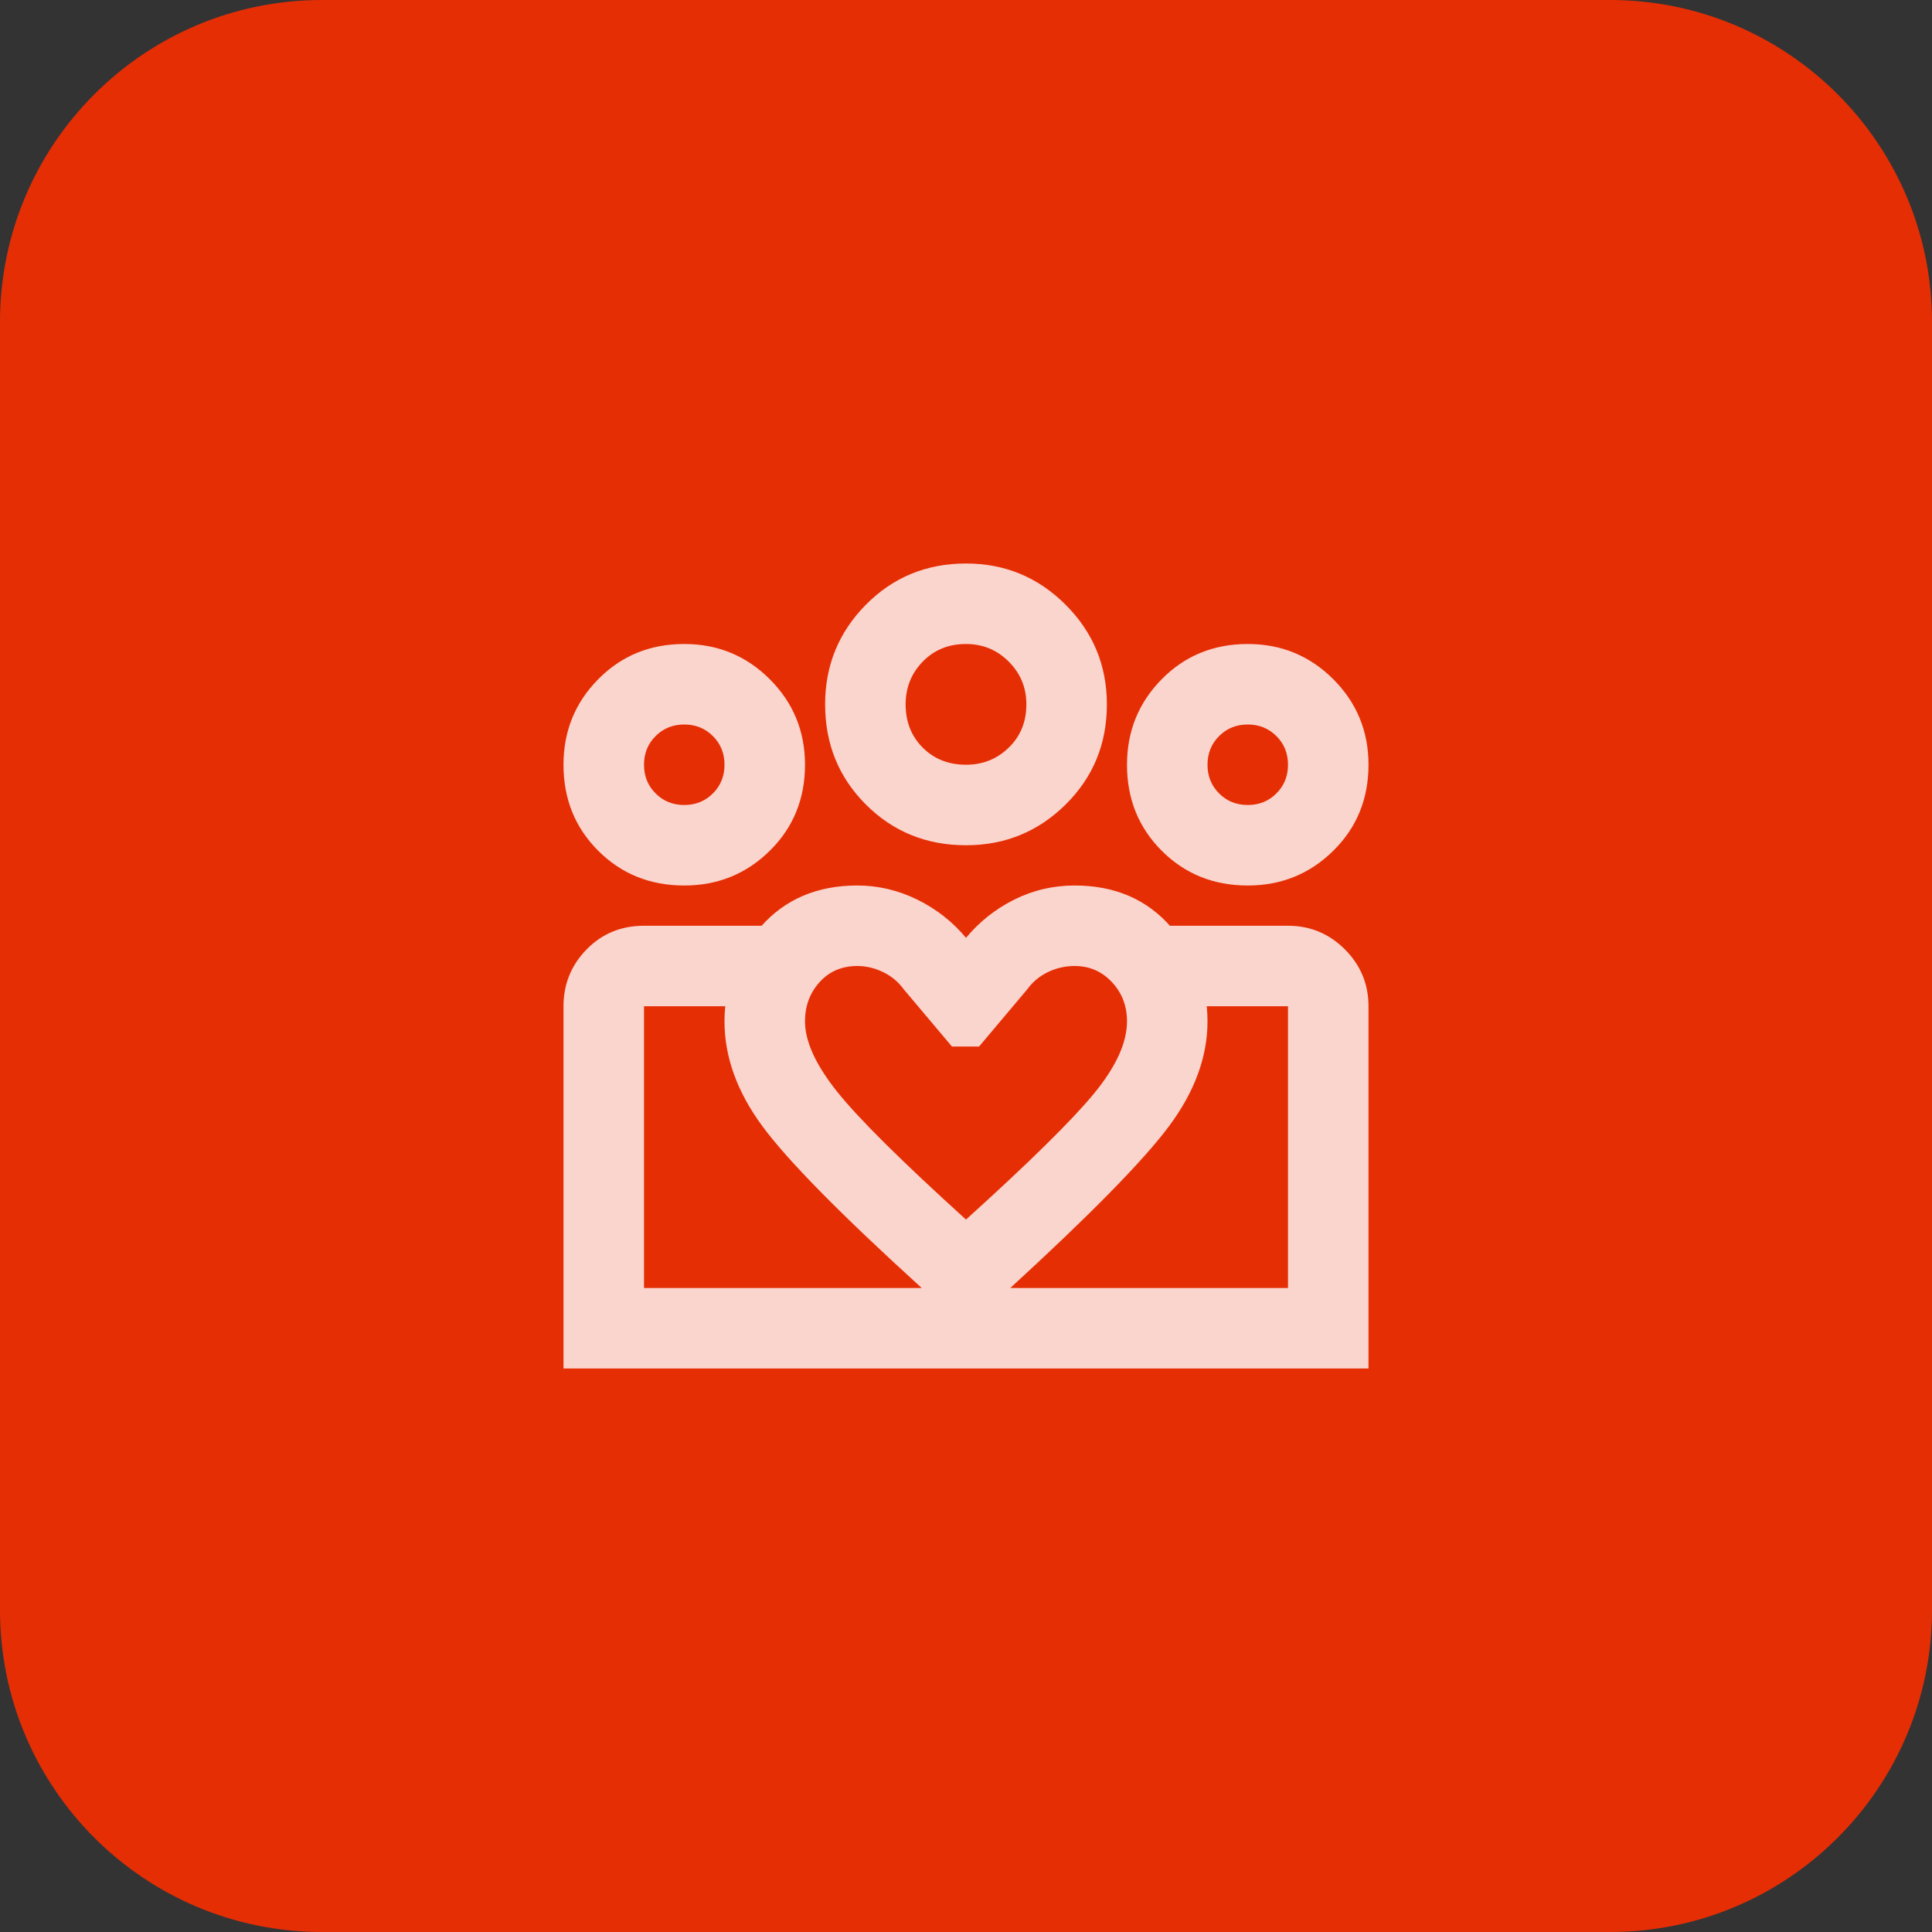
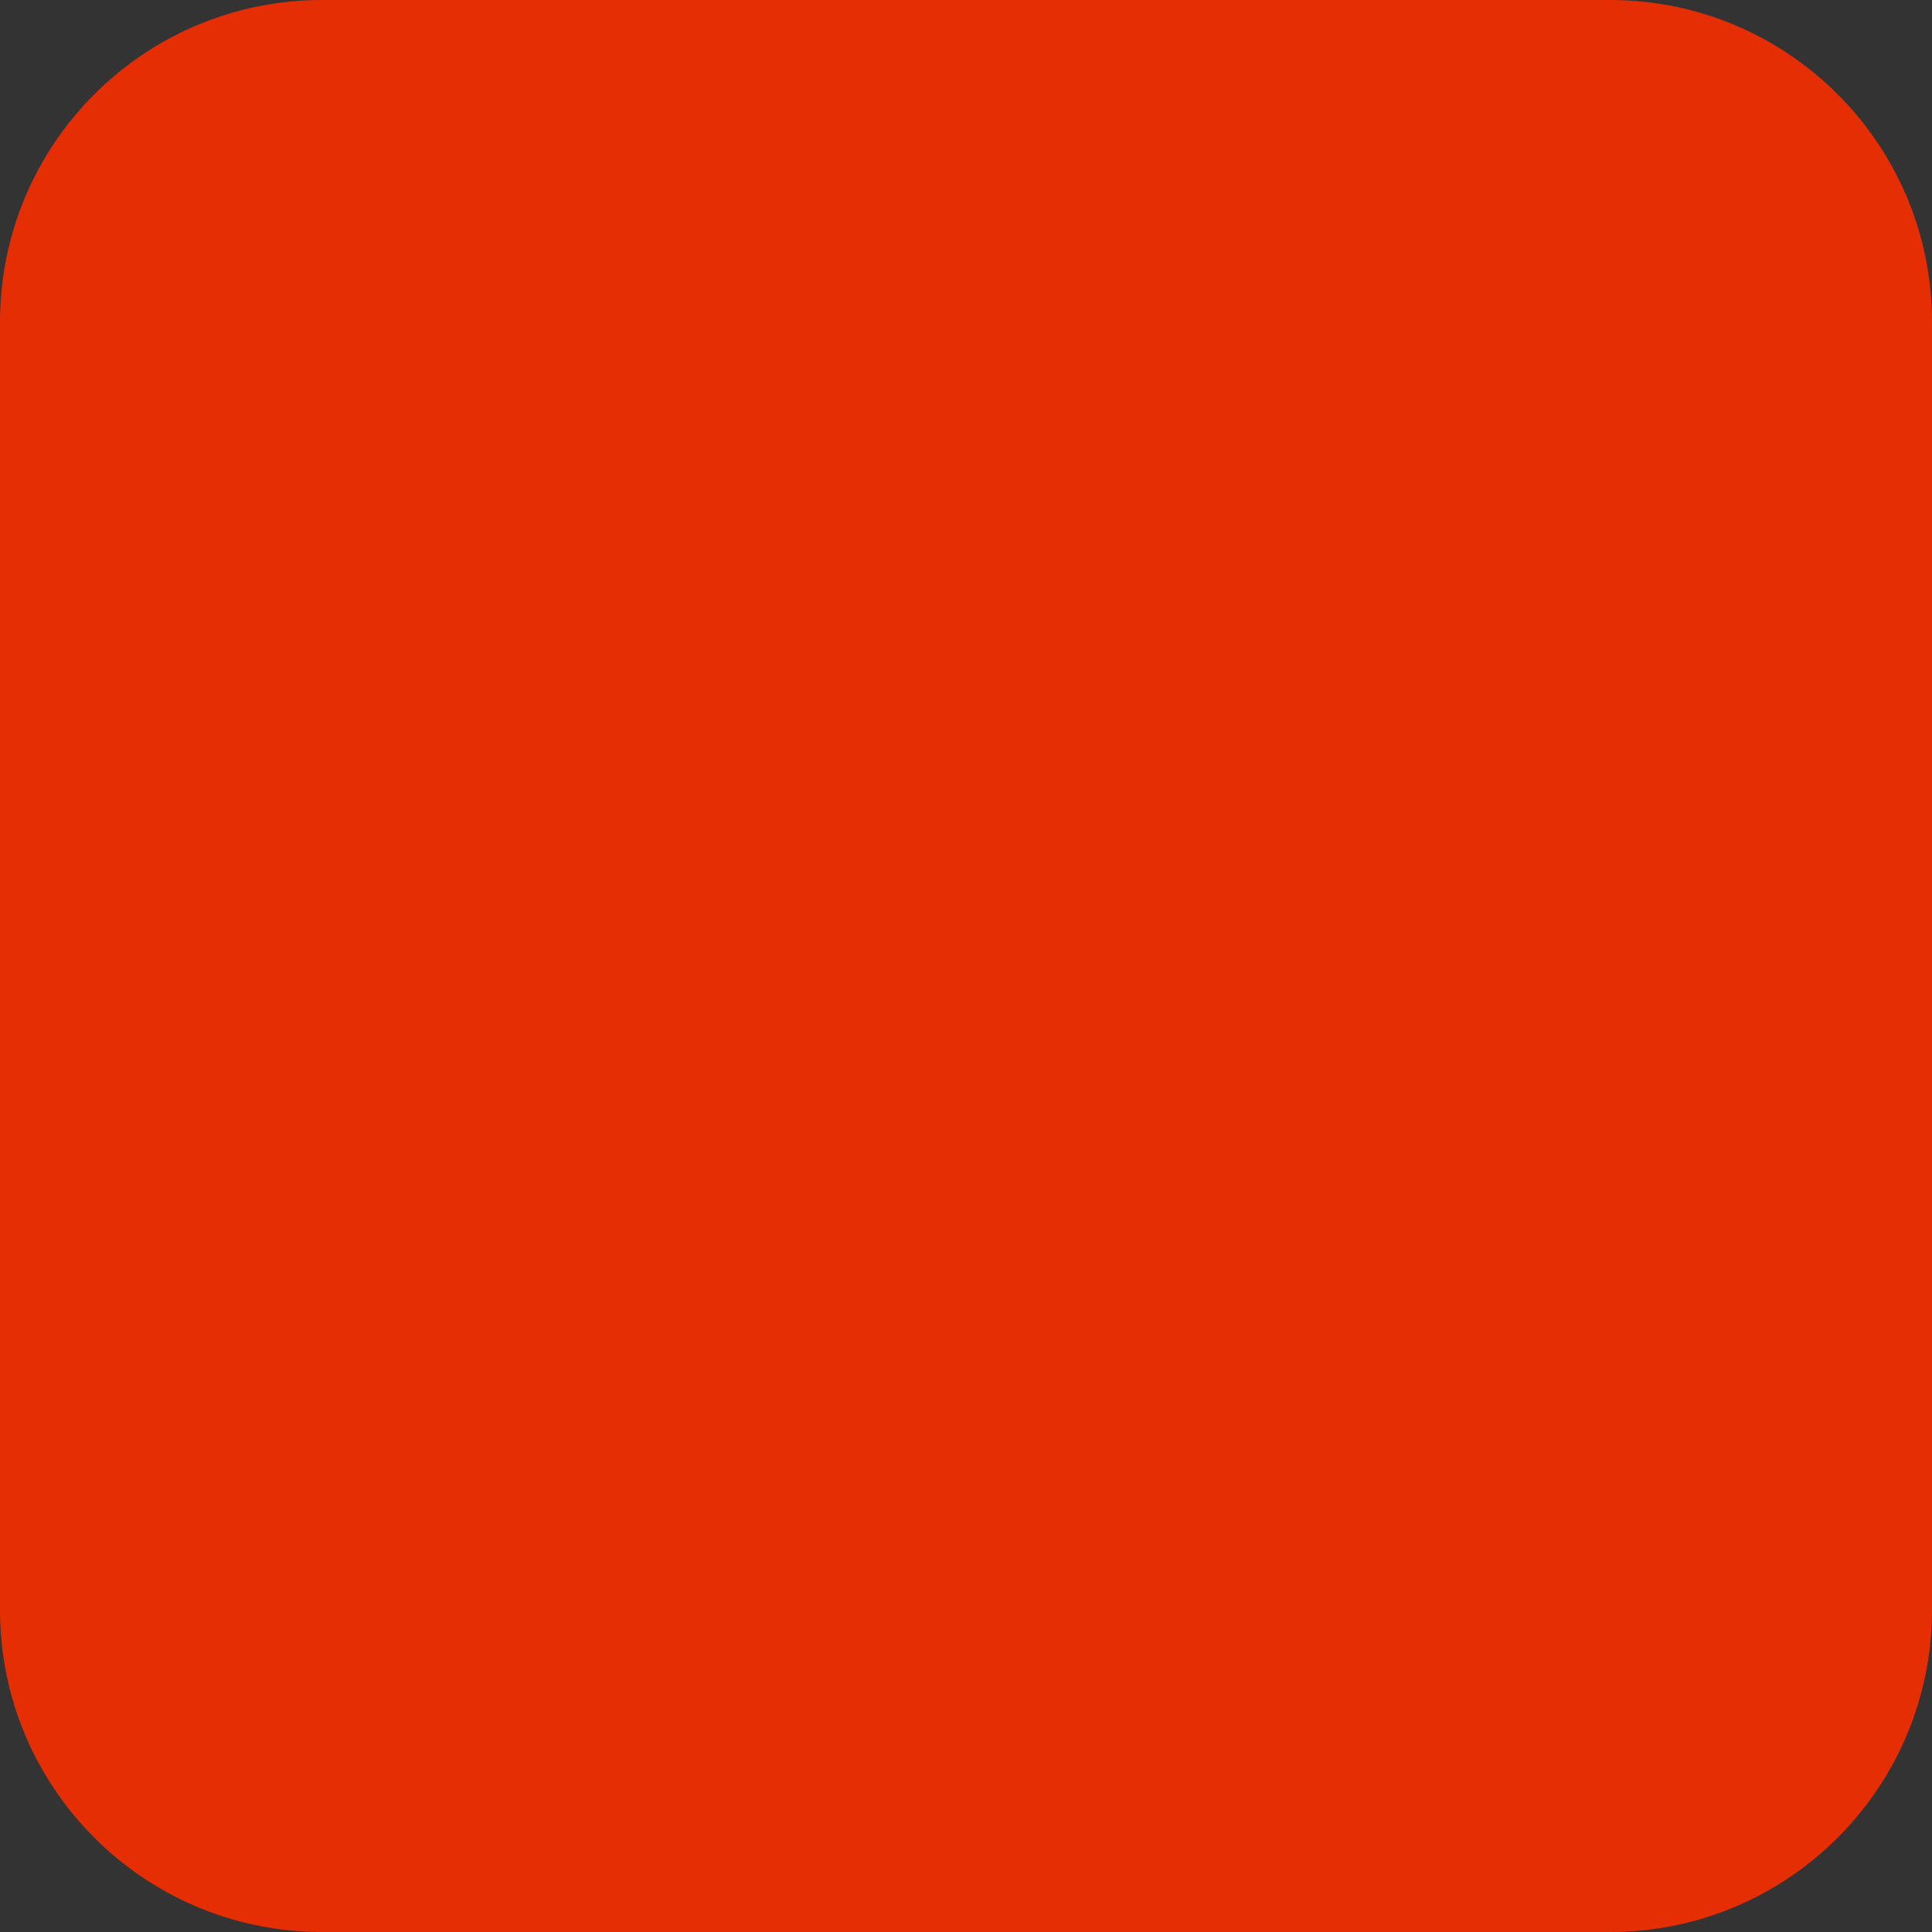
<svg xmlns="http://www.w3.org/2000/svg" width="48" height="48" viewBox="0 0 48 48" fill="none">
  <rect x="0" y="0" width="48" height="48" fill="#333333" stroke="none" />
  <path d="M0 8C0 3.582 3.582 0 8 0H40C44.418 0 48 3.582 48 8V40C48 44.418 44.418 48 40 48H8C3.582 48 0 44.418 0 40V8Z" fill="#E62E05" />
  <g clip-path="url(#clip0_250_3708)">
    <mask id="mask0_250_3708" style="mask-type:alpha" maskUnits="userSpaceOnUse" x="12" y="12" width="24" height="24">
      <rect x="12" y="12" width="24" height="24" fill="#D9D9D9" />
    </mask>
    <g mask="url(#mask0_250_3708)">
-       <path d="M31 20C31.283 20 31.521 19.904 31.712 19.712C31.904 19.521 32 19.283 32 19C32 18.717 31.904 18.479 31.712 18.288C31.521 18.096 31.283 18 31 18C30.717 18 30.479 18.096 30.288 18.288C30.096 18.479 30 18.717 30 19C30 19.283 30.096 19.521 30.288 19.712C30.479 19.904 30.717 20 31 20ZM31 22C30.15 22 29.438 21.712 28.863 21.137C28.288 20.562 28 19.85 28 19C28 18.167 28.288 17.458 28.863 16.875C29.438 16.292 30.15 16 31 16C31.833 16 32.542 16.292 33.125 16.875C33.708 17.458 34 18.167 34 19C34 19.85 33.708 20.562 33.125 21.137C32.542 21.712 31.833 22 31 22ZM24 19C24.417 19 24.771 18.858 25.062 18.575C25.354 18.292 25.5 17.933 25.5 17.5C25.5 17.083 25.354 16.729 25.062 16.438C24.771 16.146 24.417 16 24 16C23.567 16 23.208 16.146 22.925 16.438C22.642 16.729 22.5 17.083 22.5 17.5C22.5 17.933 22.642 18.292 22.925 18.575C23.208 18.858 23.567 19 24 19ZM24 21C23.017 21 22.188 20.663 21.512 19.988C20.837 19.312 20.5 18.483 20.5 17.5C20.5 16.533 20.837 15.708 21.512 15.025C22.188 14.342 23.017 14 24 14C24.967 14 25.792 14.342 26.475 15.025C27.158 15.708 27.5 16.533 27.5 17.5C27.5 18.483 27.158 19.312 26.475 19.988C25.792 20.663 24.967 21 24 21ZM20 25.375C20 25.875 20.267 26.458 20.8 27.125C21.333 27.792 22.4 28.85 24 30.3C25.567 28.883 26.625 27.842 27.175 27.175C27.725 26.508 28 25.908 28 25.375C28 24.992 27.875 24.667 27.625 24.4C27.375 24.133 27.067 24 26.7 24C26.467 24 26.246 24.05 26.038 24.15C25.829 24.25 25.658 24.392 25.525 24.575L24.325 26H23.65L22.45 24.575C22.317 24.392 22.146 24.25 21.938 24.15C21.729 24.05 21.517 24 21.3 24C20.917 24 20.604 24.133 20.363 24.4C20.121 24.667 20 24.992 20 25.375ZM18 25.375C18 24.492 18.3 23.708 18.9 23.025C19.5 22.342 20.3 22 21.3 22C21.817 22 22.312 22.117 22.788 22.35C23.262 22.583 23.667 22.9 24 23.3C24.333 22.9 24.733 22.583 25.2 22.35C25.667 22.117 26.167 22 26.7 22C27.7 22 28.5 22.346 29.1 23.038C29.7 23.729 30 24.508 30 25.375C30 26.258 29.679 27.129 29.038 27.988C28.396 28.846 27.083 30.183 25.1 32L24 33L22.9 32C20.883 30.167 19.562 28.825 18.938 27.975C18.312 27.125 18 26.258 18 25.375ZM17 20C17.283 20 17.521 19.904 17.712 19.712C17.904 19.521 18 19.283 18 19C18 18.717 17.904 18.479 17.712 18.288C17.521 18.096 17.283 18 17 18C16.717 18 16.479 18.096 16.288 18.288C16.096 18.479 16 18.717 16 19C16 19.283 16.096 19.521 16.288 19.712C16.479 19.904 16.717 20 17 20ZM24.075 34V32H32V25H29.05V23H32C32.55 23 33.021 23.196 33.413 23.587C33.804 23.979 34 24.45 34 25V34H24.075ZM16 32H24.075V34H14V25C14 24.45 14.192 23.979 14.575 23.587C14.958 23.196 15.433 23 16 23H18.95V25H16V32ZM17 22C16.15 22 15.438 21.712 14.863 21.137C14.287 20.562 14 19.85 14 19C14 18.167 14.287 17.458 14.863 16.875C15.438 16.292 16.15 16 17 16C17.833 16 18.542 16.292 19.125 16.875C19.708 17.458 20 18.167 20 19C20 19.85 19.708 20.562 19.125 21.137C18.542 21.712 17.833 22 17 22Z" fill="white" fill-opacity="0.8" />
-     </g>
+       </g>
  </g>
  <defs>
    <clipPath id="clip0_250_3708">
-       <rect width="24" height="24" fill="white" transform="translate(12 12)" />
-     </clipPath>
+       </clipPath>
  </defs>
</svg>